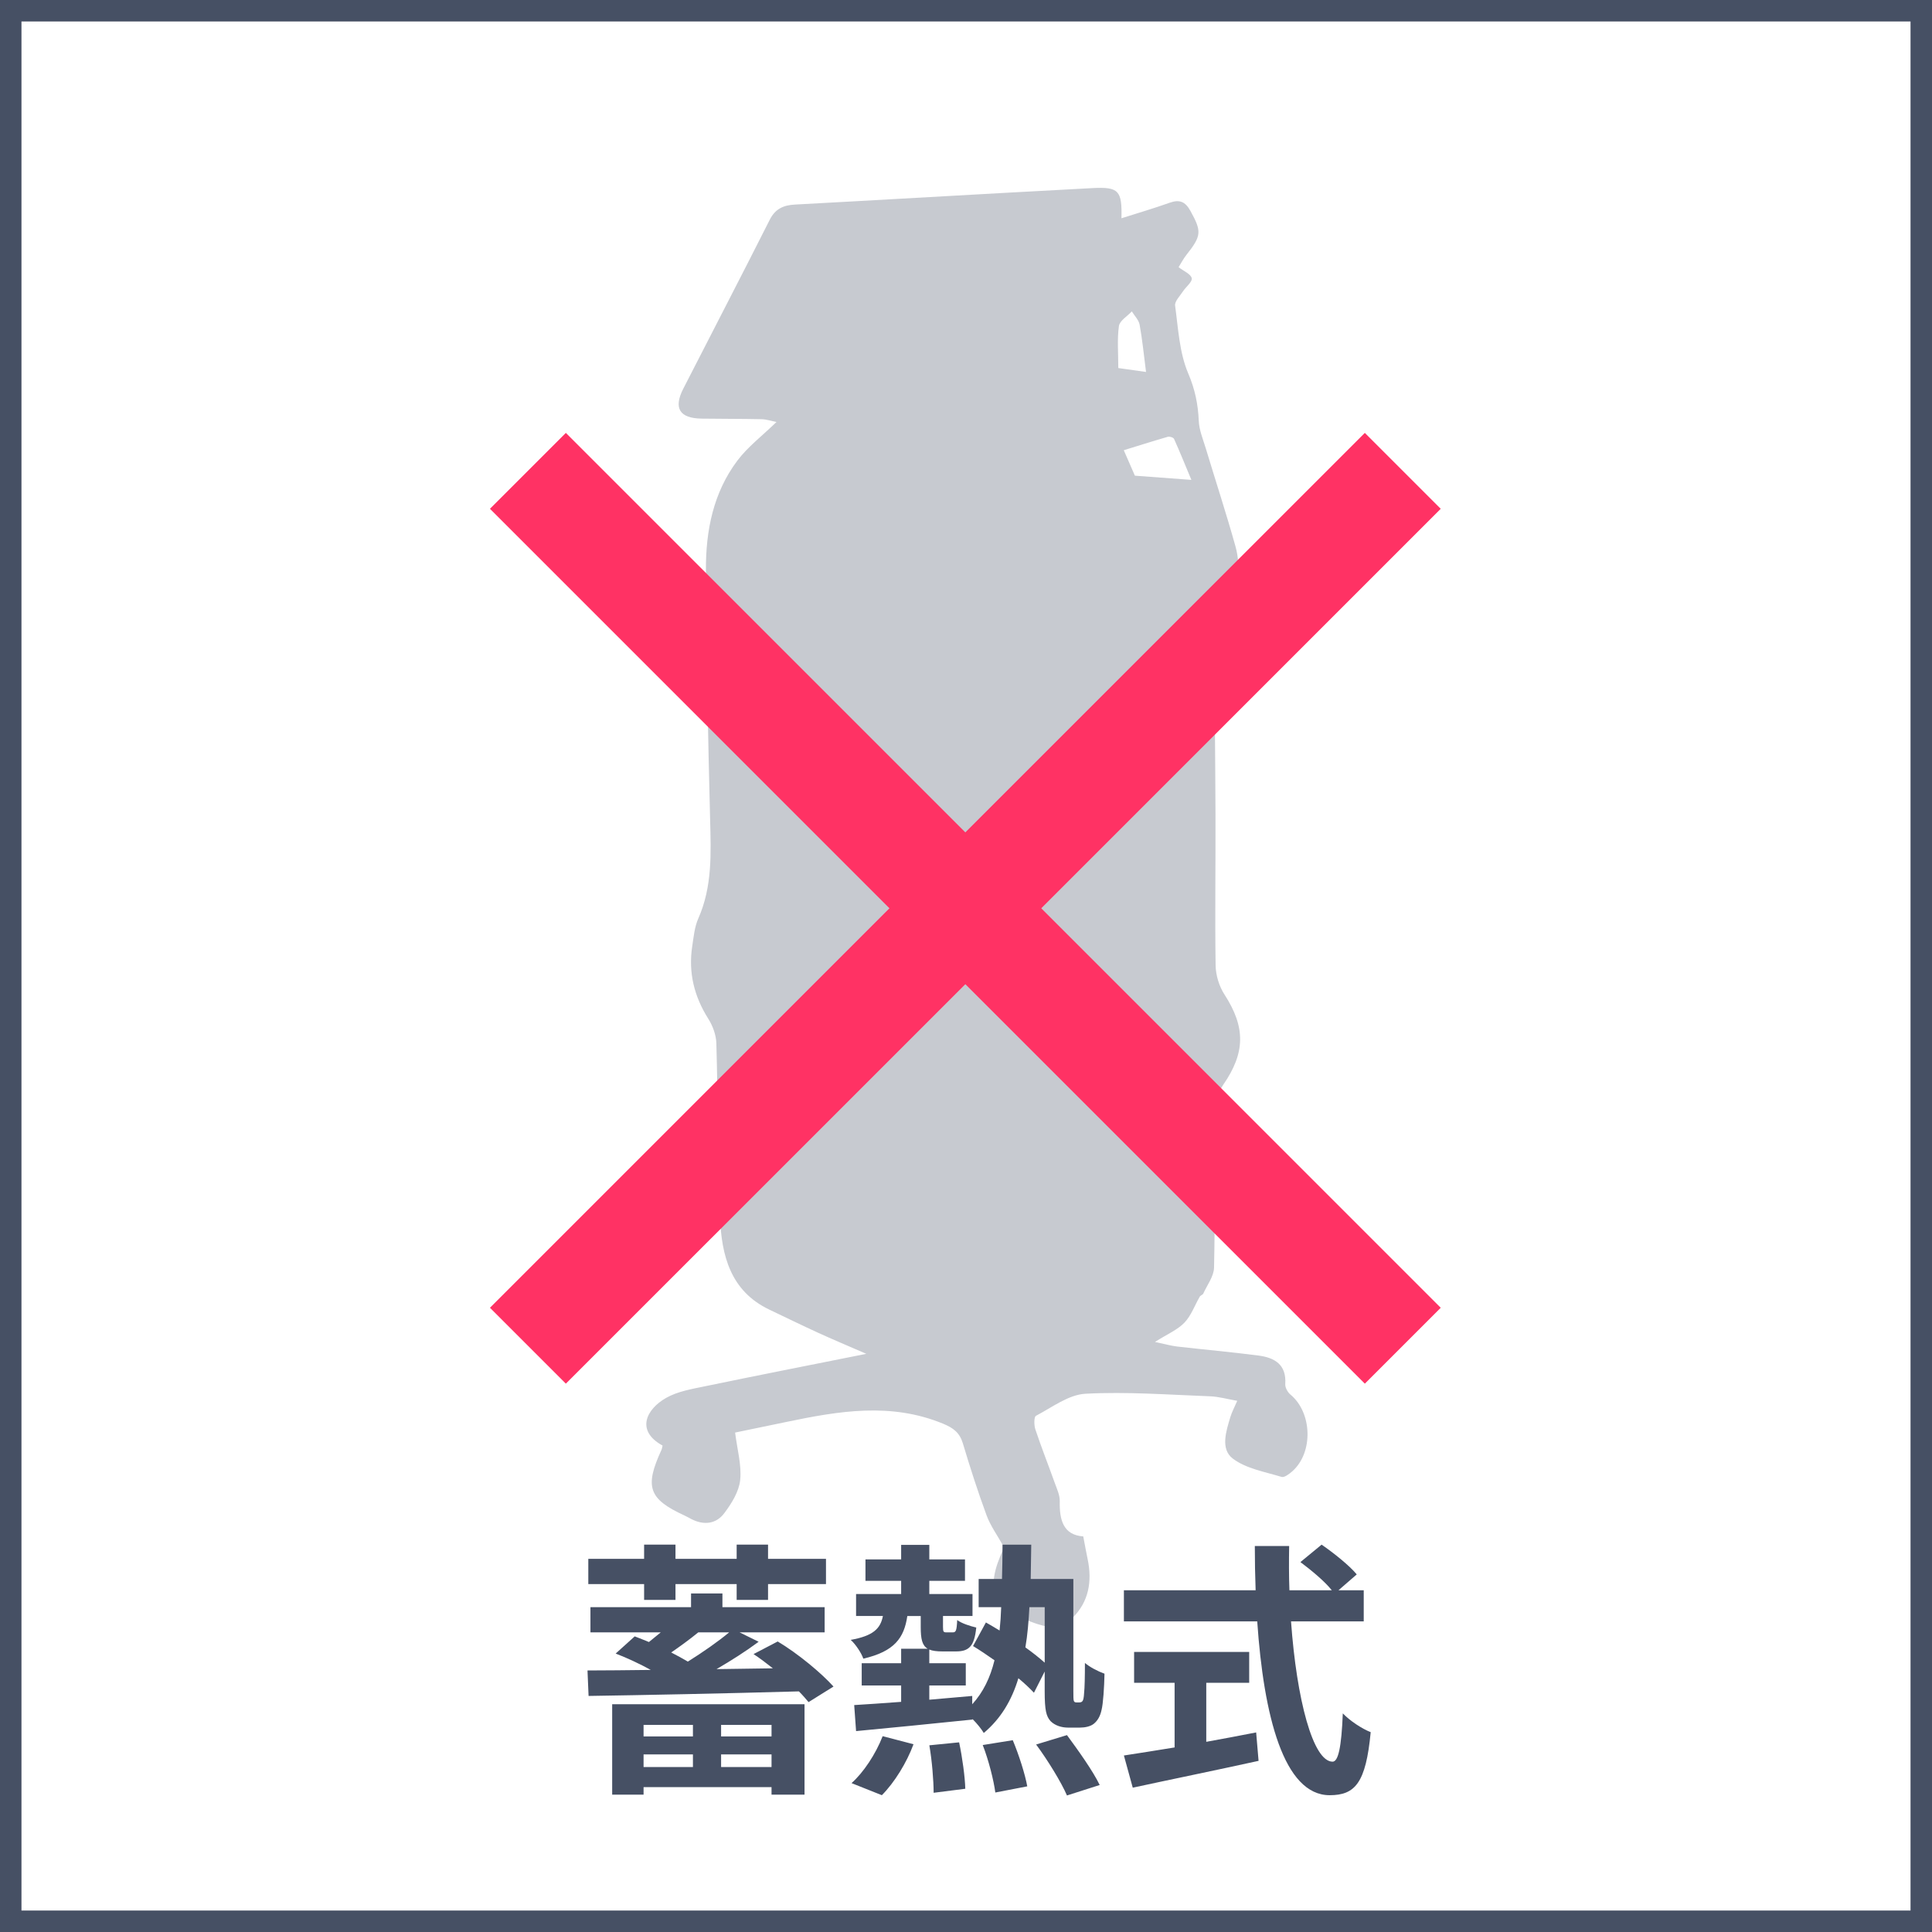
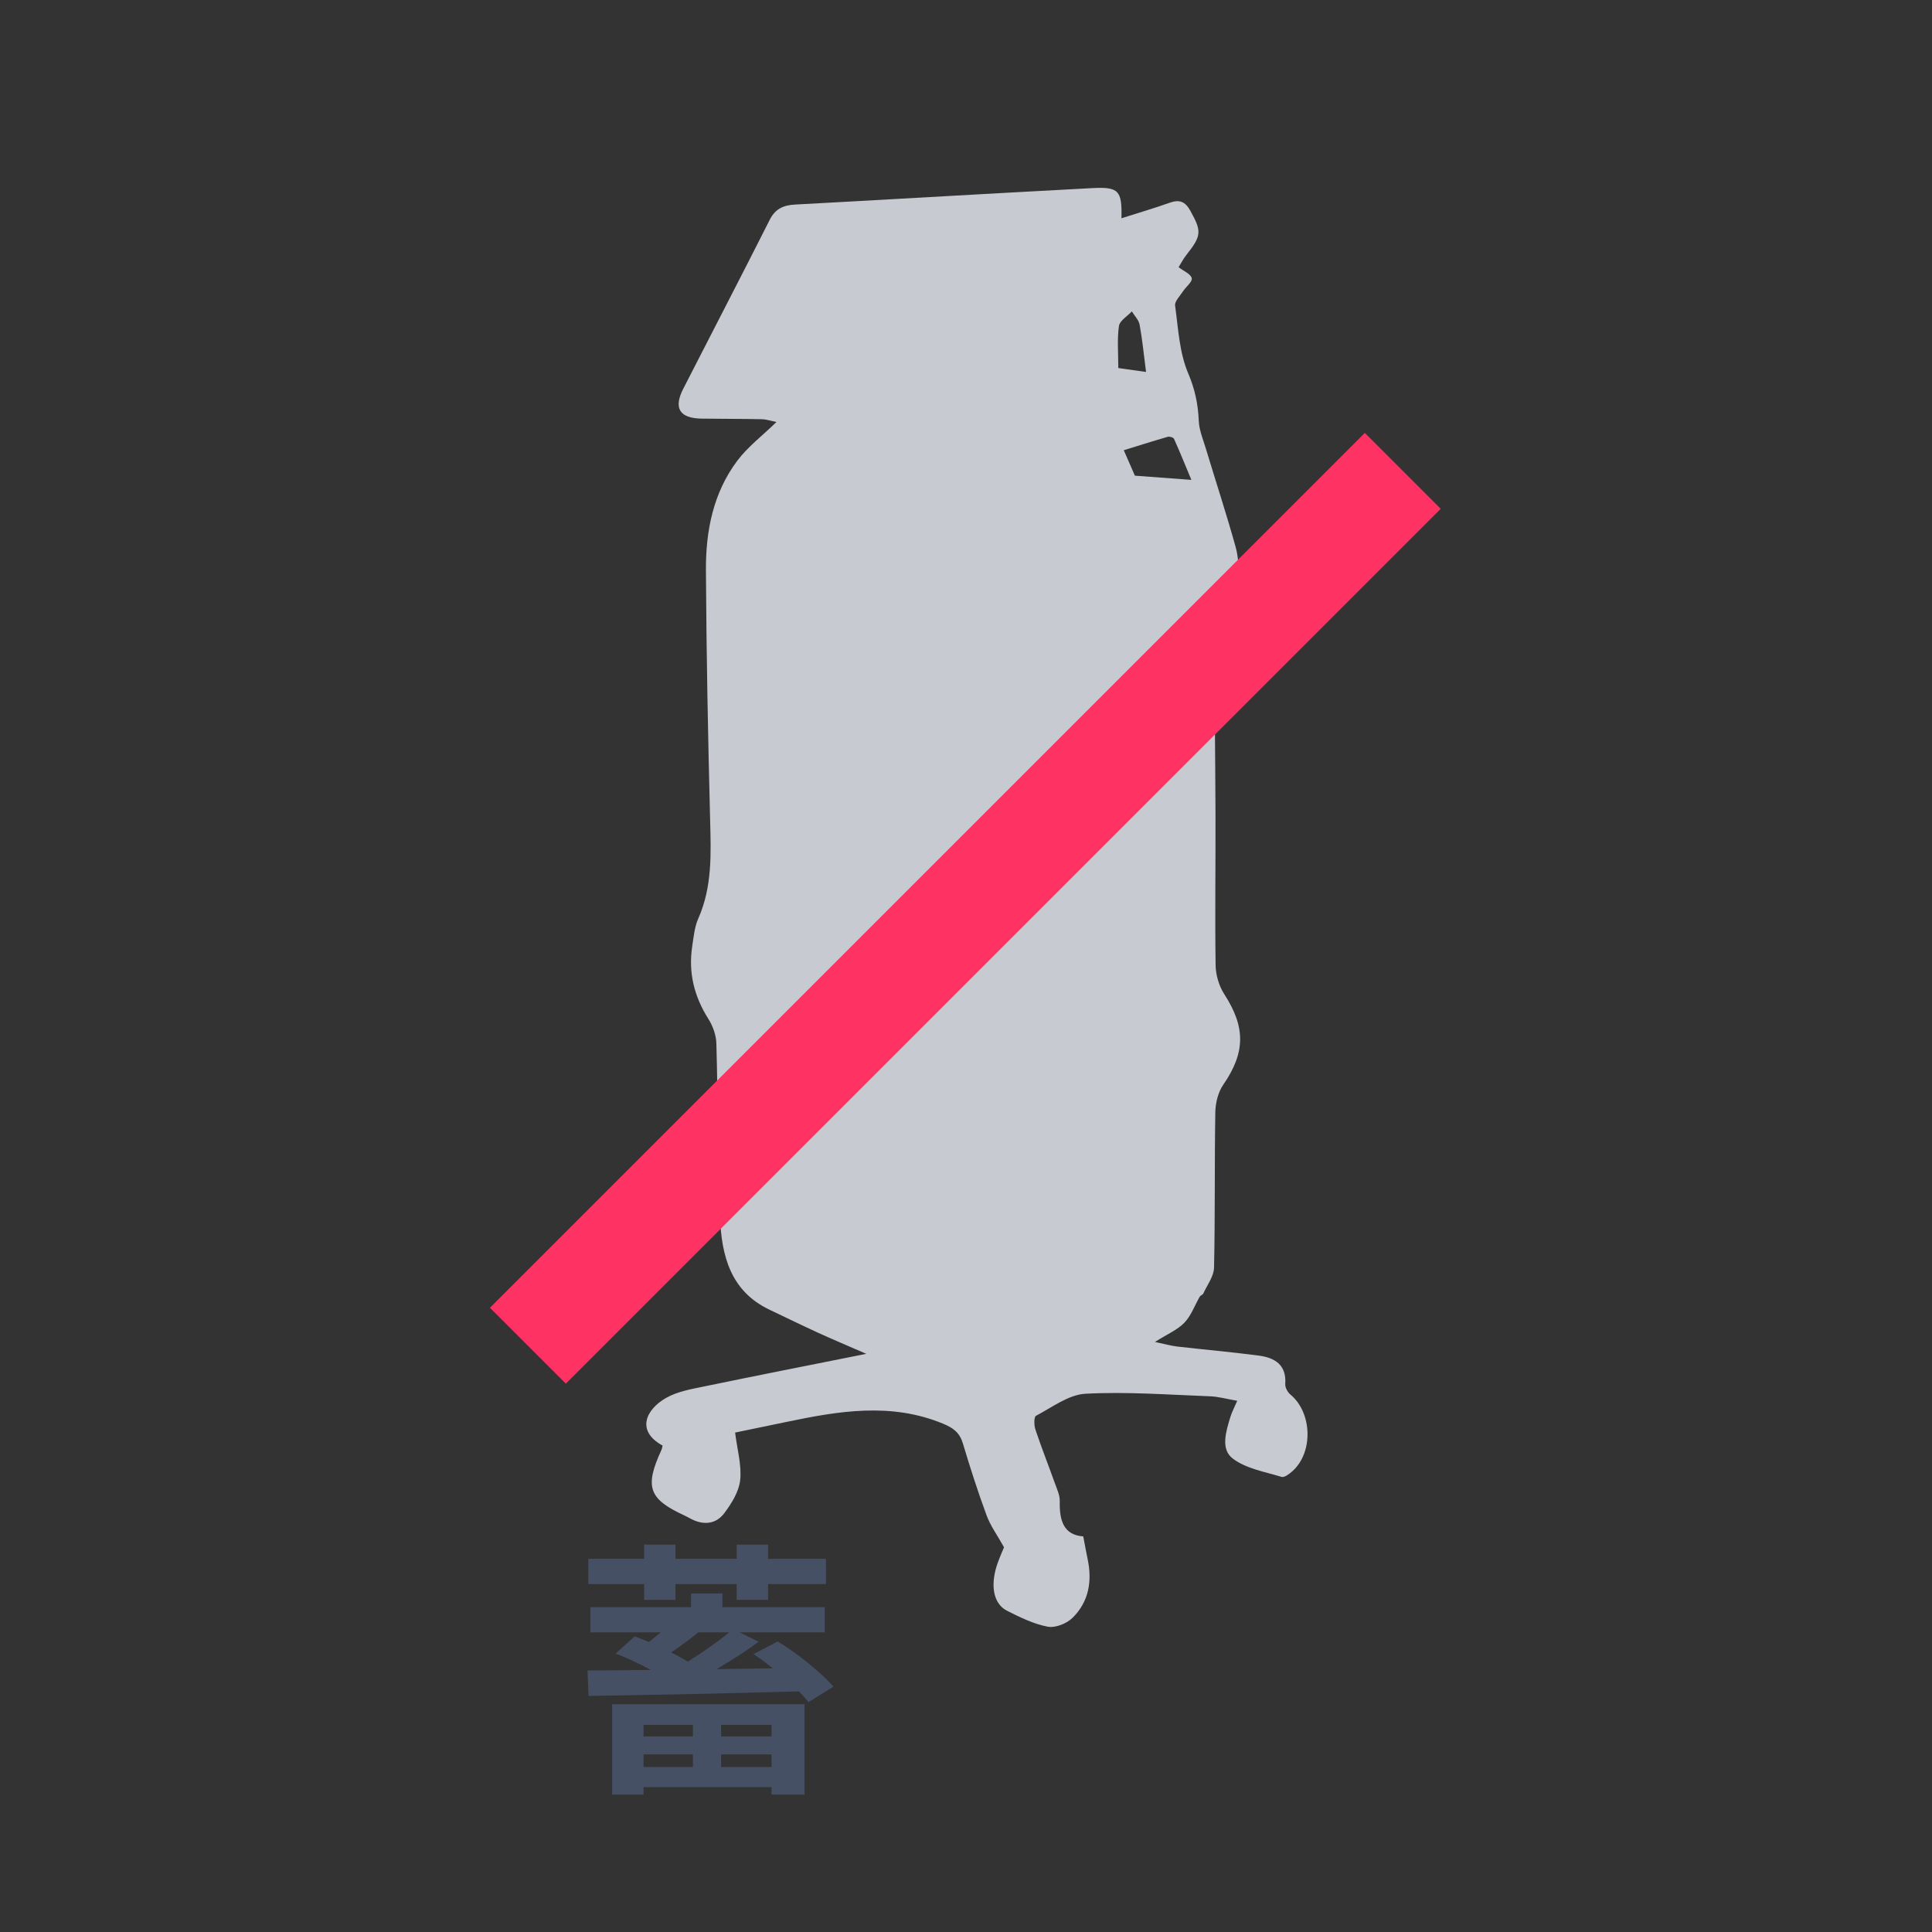
<svg xmlns="http://www.w3.org/2000/svg" id="_レイヤー_2" viewBox="0 0 180 180">
  <rect x="0" y="0" width="180" height="180" fill="#333333" stroke="none" />
  <defs>
    <style>.cls-1{fill:#fff;}.cls-2{fill:none;stroke:#ff3264;stroke-miterlimit:10;stroke-width:10px;}.cls-3{fill:#c7cad0;}.cls-4{fill:#465064;}</style>
  </defs>
  <g id="_デザイン">
-     <rect class="cls-1" x="1" y="1" width="178" height="178" />
-     <path class="cls-4" d="m178,2v176H2V2h176m2-2H0v180h180V0h0Z" />
    <path class="cls-3" d="m68.489,133.471c.197,1.586.619,3.038.471,4.428-.114,1.078-.804,2.182-1.486,3.088-.754,1.003-1.897,1.137-3.055.544-.218-.112-.431-.237-.653-.339-3.334-1.533-3.728-2.656-2.145-6.094.06-.13.075-.281.11-.418-2.528-1.385-1.522-3.393.332-4.442,1.076-.609,2.398-.829,3.638-1.086,4.83-1.003,9.671-1.95,15.011-3.019-1.754-.764-3.142-1.346-4.511-1.972-1.516-.694-3.013-1.427-4.518-2.144-3.638-1.733-4.46-5.057-4.599-8.6-.212-5.402-.189-10.813-.342-16.218-.022-.772-.334-1.621-.751-2.281-1.32-2.089-1.868-4.313-1.498-6.751.133-.874.214-1.797.564-2.588,1.321-2.979,1.183-6.086,1.103-9.232-.198-7.747-.348-15.496-.39-23.245-.019-3.636.678-7.188,2.919-10.173.976-1.301,2.325-2.32,3.654-3.612-.456-.089-.921-.25-1.39-.26-1.864-.042-3.729-.026-5.593-.055-2.046-.032-2.629-.97-1.702-2.784,2.683-5.254,5.407-10.486,8.063-15.753.526-1.042,1.315-1.352,2.361-1.407,3.766-.199,7.53-.417,11.295-.627,5.474-.305,10.947-.622,16.422-.907,2.429-.126,2.753.237,2.684,2.812,1.51-.481,3.02-.922,4.499-1.449.906-.323,1.446-.107,1.917.744,1.068,1.927,1.059,2.32-.355,4.107-.3.379-.525.819-.736,1.155.473.368,1.139.635,1.224,1.029.072.334-.544.802-.823,1.232-.278.429-.781.922-.726,1.323.291,2.126.397,4.374,1.217,6.301.636,1.493.92,2.877.987,4.434.036.857.395,1.707.649,2.548.92,3.049,1.915,6.076,2.77,9.143.578,2.071.189,3.96-1.379,5.59-.409.425-.584,1.237-.584,1.872.001,5.852.081,11.705.102,17.557.017,4.673-.059,9.347.011,14.018.014.913.324,1.941.819,2.706,1.988,3.07,1.955,5.432-.11,8.421-.484.7-.722,1.704-.737,2.574-.081,4.819-.011,9.642-.118,14.46-.018.814-.64,1.618-1.003,2.418-.055.12-.257.168-.327.287-.474.814-.798,1.765-1.429,2.423-.646.674-1.587,1.064-2.745,1.797.947.2,1.494.361,2.053.426,2.531.291,5.07.513,7.596.843,1.491.195,2.616.835,2.489,2.657-.022.319.223.763.485.979,2.028,1.68,2.148,5.393.176,7.144-.283.251-.744.605-1.005.525-1.554-.476-3.299-.766-4.54-1.704-1.171-.884-.632-2.545-.228-3.879.138-.455.37-.881.639-1.506-.946-.163-1.737-.391-2.536-.421-3.869-.143-7.751-.443-11.604-.237-1.576.084-3.112,1.267-4.611,2.055-.195.102-.187.878-.056,1.269.561,1.678,1.212,3.325,1.809,4.991.198.553.476,1.134.463,1.697-.04,1.754.33,3.147,2.188,3.28.163.849.276,1.49.411,2.127.435,2.059.1,3.978-1.411,5.46-.545.535-1.602.959-2.31.824-1.309-.249-2.571-.871-3.781-1.48-1.156-.582-1.536-2.031-1.076-3.822.217-.847.612-1.648.785-2.1-.635-1.139-1.264-1.997-1.618-2.956-.816-2.212-1.539-4.461-2.215-6.72-.3-1.004-.89-1.441-1.846-1.836-4.864-2.008-9.719-1.18-14.594-.163-1.629.34-3.259.675-4.782.991Zm42.509-88.762c-.603-1.444-1.086-2.643-1.617-3.82-.059-.131-.411-.242-.579-.194-1.437.415-2.863.868-4.102,1.251.357.818.679,1.556,1.035,2.372,1.522.113,3.153.234,5.263.391Zm-4.224-10.053c-.212-1.637-.345-3.031-.598-4.404-.081-.443-.475-.828-.726-1.24-.42.453-1.131.865-1.202,1.367-.176,1.238-.058,2.517-.058,3.911.873.123,1.645.233,2.583.365Z" />
-     <line class="cls-2" x1="49.184" y1="43.867" x2="130.694" y2="125.377" />
    <line class="cls-2" x1="130.694" y1="43.867" x2="49.184" y2="125.377" />
    <path class="cls-4" d="m72.457,152.933c1.924,1.149,4.099,2.974,5.198,4.199l-2.324,1.45c-.25-.3-.55-.65-.899-1-7.074.2-14.646.35-19.596.425l-.1-2.374c1.699,0,3.699-.025,5.898-.05-1.05-.575-2.225-1.125-3.274-1.525l1.774-1.6c.425.15.875.35,1.325.525.35-.275.725-.6,1.1-.899h-6.549v-2.35h9.373v-1.275h2.924v1.275h9.523v2.35h-7.924l1.774.875c-1.174.875-2.549,1.75-3.924,2.549l5.249-.075c-.6-.475-1.225-.95-1.8-1.325l2.25-1.175Zm-12.447-5.349h-5.199v-2.35h5.199v-1.325h2.924v1.325h5.699v-1.325h2.924v1.325h5.398v2.35h-5.398v1.475h-2.924v-1.475h-5.699v1.475h-2.924v-1.475Zm-2.975,11.197h17.921v8.423h-3.074v-.7h-11.922v.7h-2.925v-8.423Zm2.925,1.924v1.075h4.599v-1.075h-4.599Zm4.599,3.924v-1.175h-4.599v1.175h4.599Zm.5-12.547c-.825.675-1.725,1.324-2.524,1.875.55.275,1.074.575,1.55.85,1.399-.875,2.799-1.85,3.849-2.724h-2.874Zm6.823,8.623h-4.699v1.075h4.699v-1.075Zm0,3.924v-1.175h-4.699v1.175h4.699Z" />
-     <path class="cls-4" d="m100.581,158.607c.1,0,.2-.025.274-.124.075-.1.125-.3.15-.775.05-.45.075-1.475.075-2.774.475.4,1.199.775,1.824 1-.025,1.25-.125,2.799-.274,3.374-.125.6-.375 1-.7,1.274s-.85.375-1.325.375h-1.1c-.574,0-1.199-.175-1.624-.6-.4-.45-.55-.975-.55-2.799v-1.825l-1,1.975c-.375-.4-.875-.875-1.45-1.35-.624,2.074-1.649,3.774-3.224,5.099-.225-.375-.625-.875-1.05-1.3v.05c-3.874.4-7.923.8-10.848,1.075l-.175-2.424c1.225-.075,2.725-.175,4.374-.3v-1.524h-3.674v-2.075h3.674v-1.35h2.475c-.525-.3-.65-.925-.65-2.024v-1.025h-1.249c-.3,2.049-1.2,3.299-4.1,3.974-.175-.525-.725-1.35-1.175-1.75,2.1-.375,2.774-1.05,3-2.225h-2.5v-2.049h4.199v-1.225h-3.324v-2h3.324v-1.35h2.624v1.35h3.324v2h-3.324v1.225h4.024v2.049h-2.749v1.025c0,.45.05.5.324.5h.575c.3,0,.375-.125.425-1.15.375.3,1.225.575,1.774.7-.175,1.8-.725,2.225-1.899,2.225h-1.25c-.524,0-.925-.05-1.225-.175v1.274h3.399v2.075h-3.399v1.325c1.325-.125,2.675-.225,3.999-.35v.775c1.025-1.125,1.675-2.475,2.075-4.099-.675-.475-1.375-.95-2-1.325l1.2-2.199c.399.225.824.475,1.274.75.075-.7.125-1.424.149-2.174h-2.099v-2.624h2.174c.025-1.025.05-2.074.05-3.199h2.675c-.025,1.1-.025,2.174-.05,3.199h3.974v10.398c0,.55,0,.875.05.975.051.1.125.124.226.124h.3Zm-21.245,7.523c1.1-.975,2.25-2.699,2.899-4.374l2.874.75c-.625,1.699-1.774,3.574-2.949,4.748l-2.824-1.125Zm10.023-3.799c.3,1.4.55,3.249.575,4.324l-2.949.375c0-1.1-.15-2.999-.4-4.424l2.774-.275Zm4.999-.2c.575,1.375,1.149,3.174,1.35,4.299l-2.975.575c-.149-1.125-.624-3.024-1.174-4.424l2.799-.45Zm1.55-12.397c-.075,1.35-.175,2.599-.375,3.749.7.5,1.324,1,1.8,1.425v-5.174h-1.425Zm3.499,11.922c1.05,1.425,2.425,3.349,3.049,4.649l-3.049.975c-.525-1.225-1.8-3.299-2.874-4.749l2.874-.875Z" />
-     <path class="cls-4" d="m120.282,151.059c.524,7.298,2.05,13.072,3.874,13.072.524,0,.825-1.325.95-4.499.675.7,1.774,1.425,2.599,1.75-.449,4.724-1.449,5.873-3.824,5.873-4.273,0-6.148-7.398-6.748-16.196h-12.422v-2.899h12.273c-.051-1.35-.075-2.749-.075-4.124h3.199c-.025,1.375-.025,2.774.024,4.124h3.949c-.675-.85-1.925-1.875-2.924-2.624l1.975-1.625c1.124.775,2.599,1.95,3.273,2.774l-1.699,1.475h2.35v2.899h-6.773Zm-7.898,11.222c1.525-.275,3.125-.575,4.649-.875l.225,2.649c-4.099.9-8.498,1.8-11.722,2.499l-.825-2.999c1.274-.2,2.925-.45,4.724-.75v-6.023h-3.773v-2.874h10.722v2.874h-3.999v5.498Z" />
  </g>
</svg>